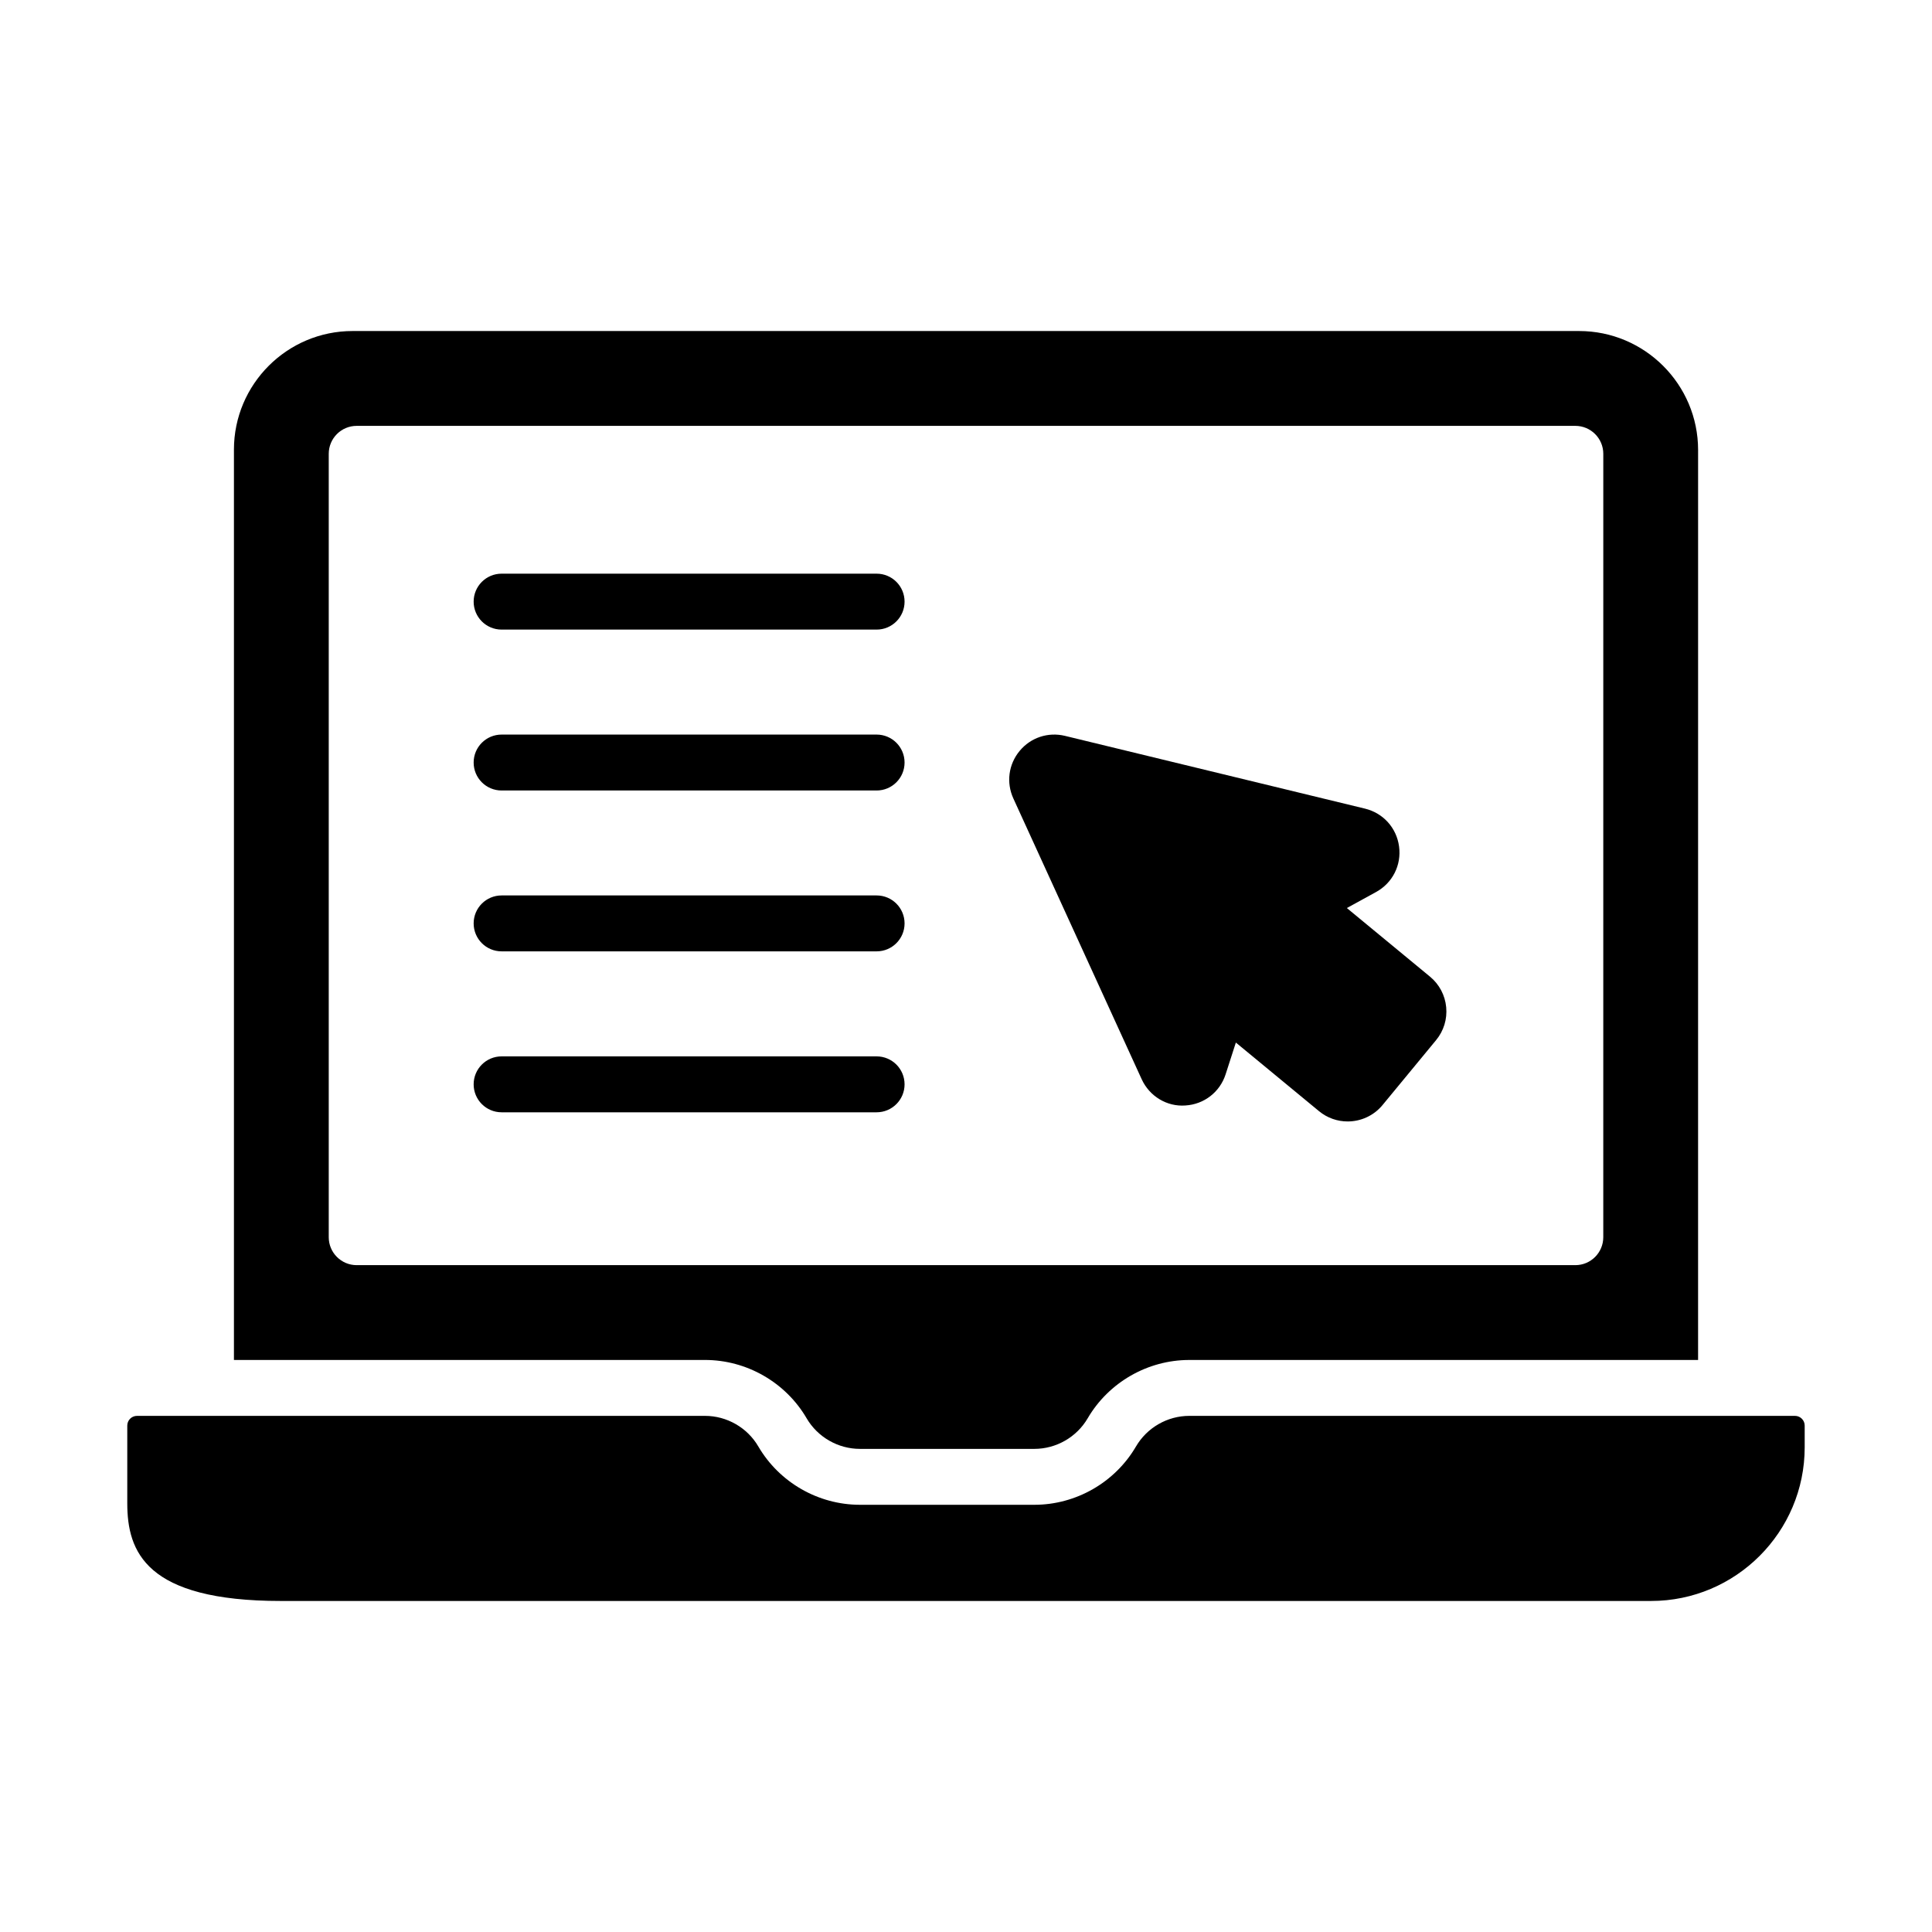
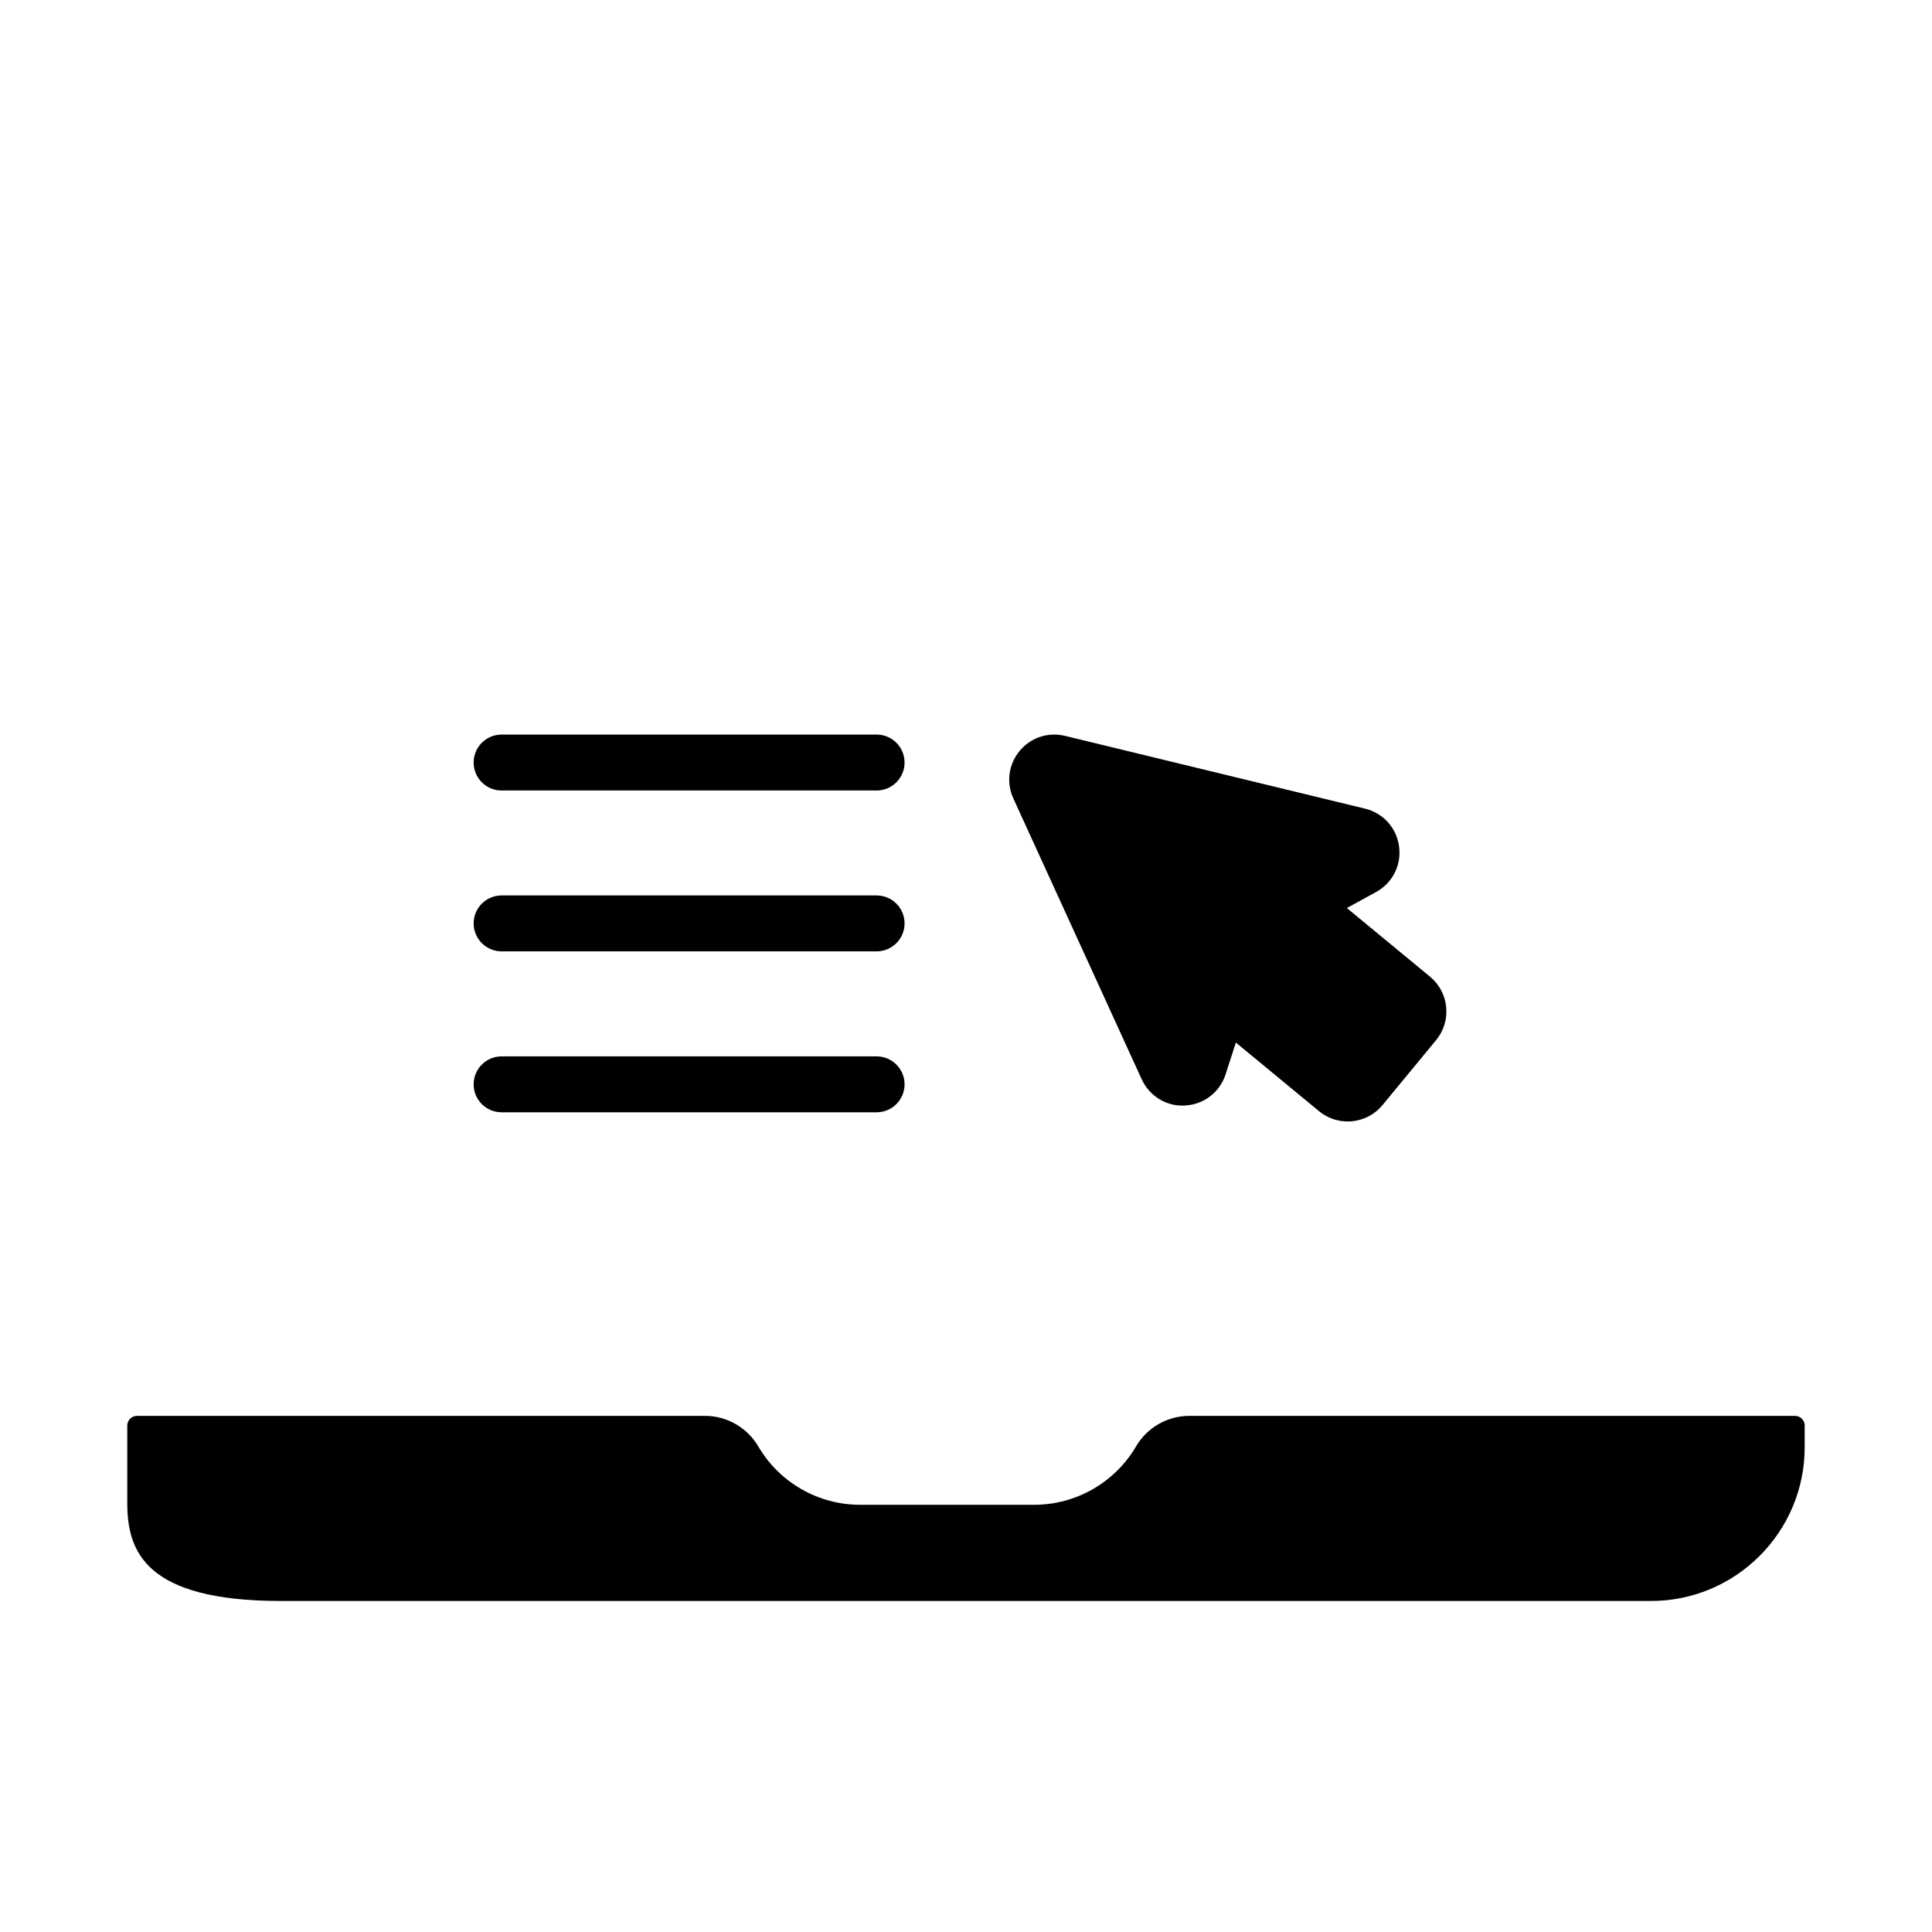
<svg xmlns="http://www.w3.org/2000/svg" fill="#000000" width="800px" height="800px" version="1.1" viewBox="144 144 512 512">
  <g>
    <path d="m376.31 338.67h-99.379c-4.09 0-7.41 3.312-7.41 7.41 0 4.094 3.316 7.41 7.41 7.41h99.379c4.09 0 7.41-3.312 7.41-7.41s-3.316-7.41-7.41-7.41z" />
-     <path d="m376.31 296.03h-99.379c-4.09 0-7.41 3.312-7.41 7.41 0 4.094 3.316 7.41 7.41 7.41h99.379c4.09 0 7.41-3.312 7.41-7.41s-3.316-7.41-7.41-7.41z" />
    <path d="m376.31 423.95h-99.379c-4.09 0-7.41 3.312-7.41 7.41 0 4.094 3.316 7.41 7.41 7.41h99.379c4.09 0 7.41-3.312 7.41-7.41 0-4.094-3.316-7.41-7.41-7.41z" />
    <path d="m376.31 381.3h-99.379c-4.09 0-7.41 3.312-7.41 7.41 0 4.094 3.316 7.41 7.41 7.41h99.379c4.09 0 7.41-3.312 7.41-7.41 0-4.094-3.316-7.41-7.41-7.41z" />
    <path d="m500.93 384.64 7.742-4.246c4.363-2.394 6.758-7.125 6.098-12.055-0.656-4.934-4.199-8.871-9.031-10.043l-79.496-19.281c-4.477-1.086-9.102 0.441-12.039 4-2.941 3.559-3.574 8.379-1.656 12.582l34.008 74.406c2.07 4.523 6.695 7.328 11.578 6.961 4.965-0.297 9.152-3.547 10.672-8.27l2.711-8.406 22.027 18.176c2.223 1.836 4.918 2.734 7.598 2.734 3.449 0 6.871-1.477 9.234-4.332l14.191-17.207c2.035-2.461 2.992-5.57 2.688-8.754-0.305-3.176-1.828-6.043-4.289-8.082z" />
-     <path d="m357.76 519.86c2.926 5 8.344 8.109 14.137 8.109h46.211c5.801 0 11.215-3.109 14.141-8.109 5.57-9.527 15.891-15.453 26.93-15.453h134.83l0.004-241.15c0-17.387-14.148-31.531-31.539-31.531h-325.04c-17.336 0-31.438 14.102-31.438 31.438v241.24h124.84c11.043 0.004 21.359 5.93 26.93 15.457zm-126.64-47.992v-207.6c0-4.094 3.316-7.41 7.41-7.41h322.95c4.09 0 7.41 3.312 7.41 7.41l-0.004 207.6c0 4.094-3.316 7.41-7.41 7.41h-322.95c-4.09 0-7.406-3.316-7.406-7.41z" />
    <path d="m619.69 519.22h-160.51c-5.797 0-11.211 3.109-14.137 8.117-5.57 9.527-15.891 15.449-26.934 15.449h-46.211c-11.039 0-21.359-5.918-26.93-15.449-2.926-5.008-8.344-8.117-14.141-8.117h-150.52c-1.422 0-2.578 1.156-2.578 2.574v20.57c0 12.812 4.836 25.91 40.723 25.91h363.09c22.453 0 40.719-18.27 40.719-40.727v-5.754c0-1.418-1.152-2.574-2.574-2.574z" />
  </g>
</svg>